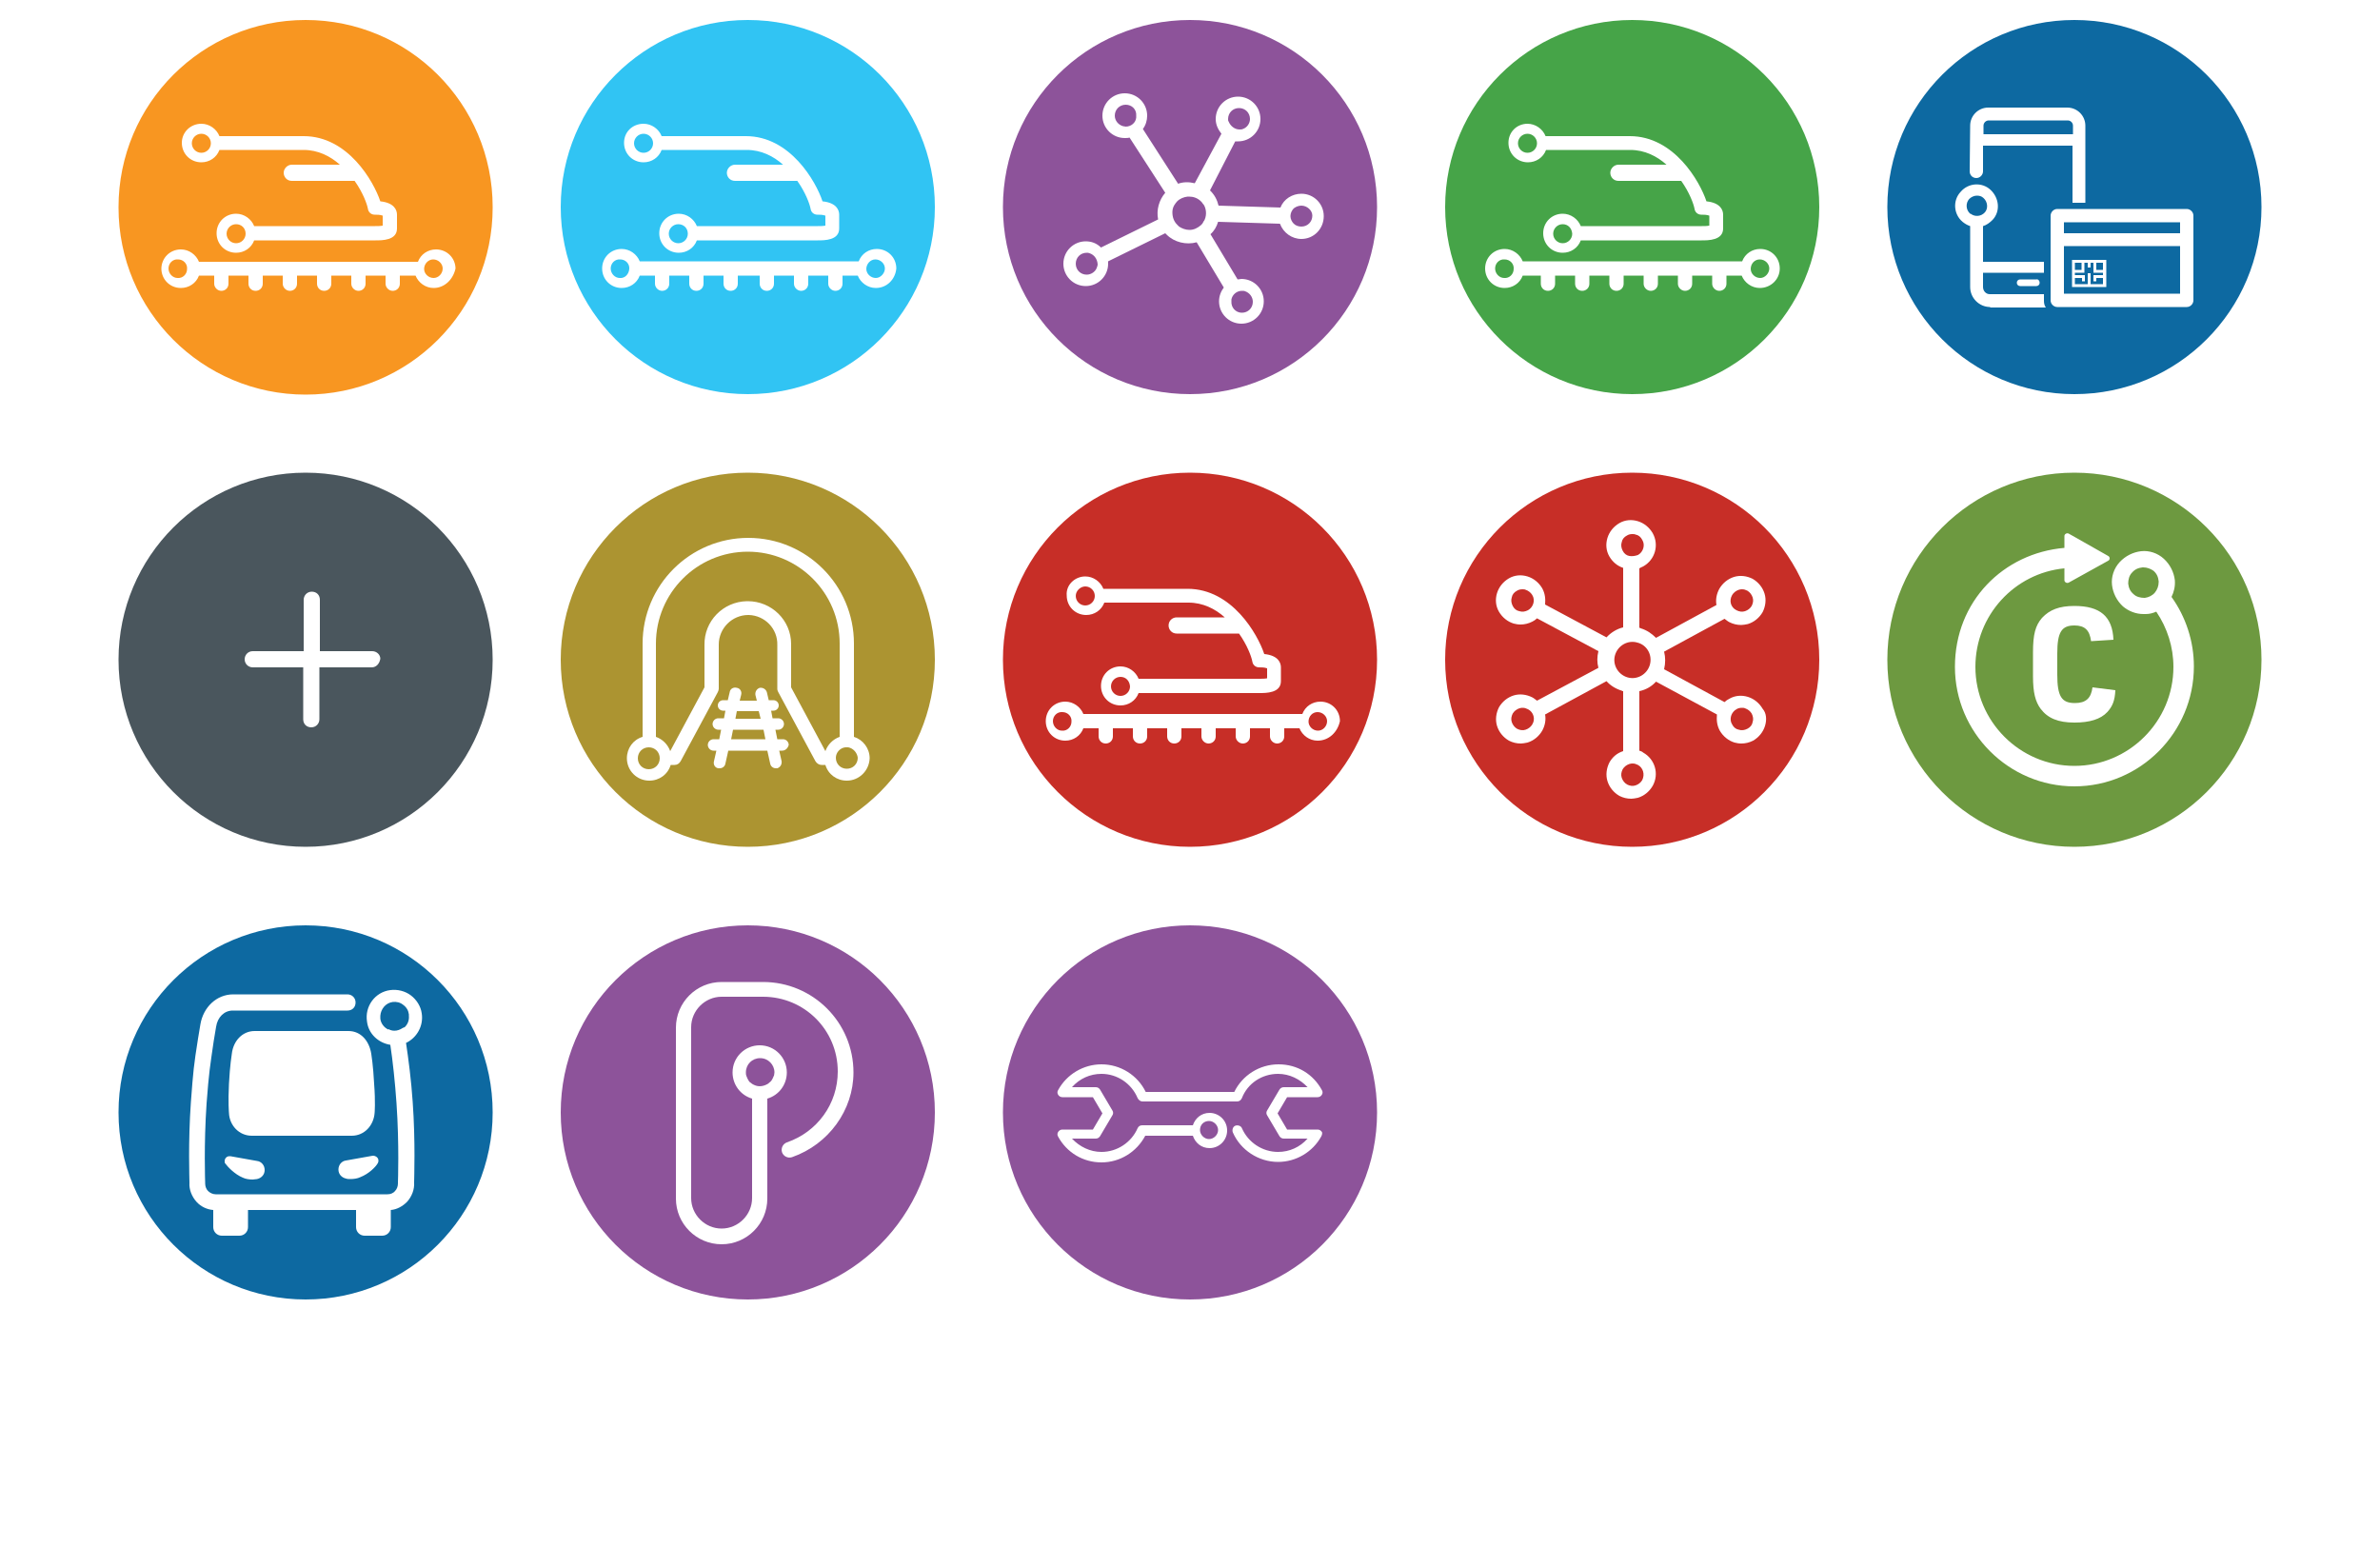
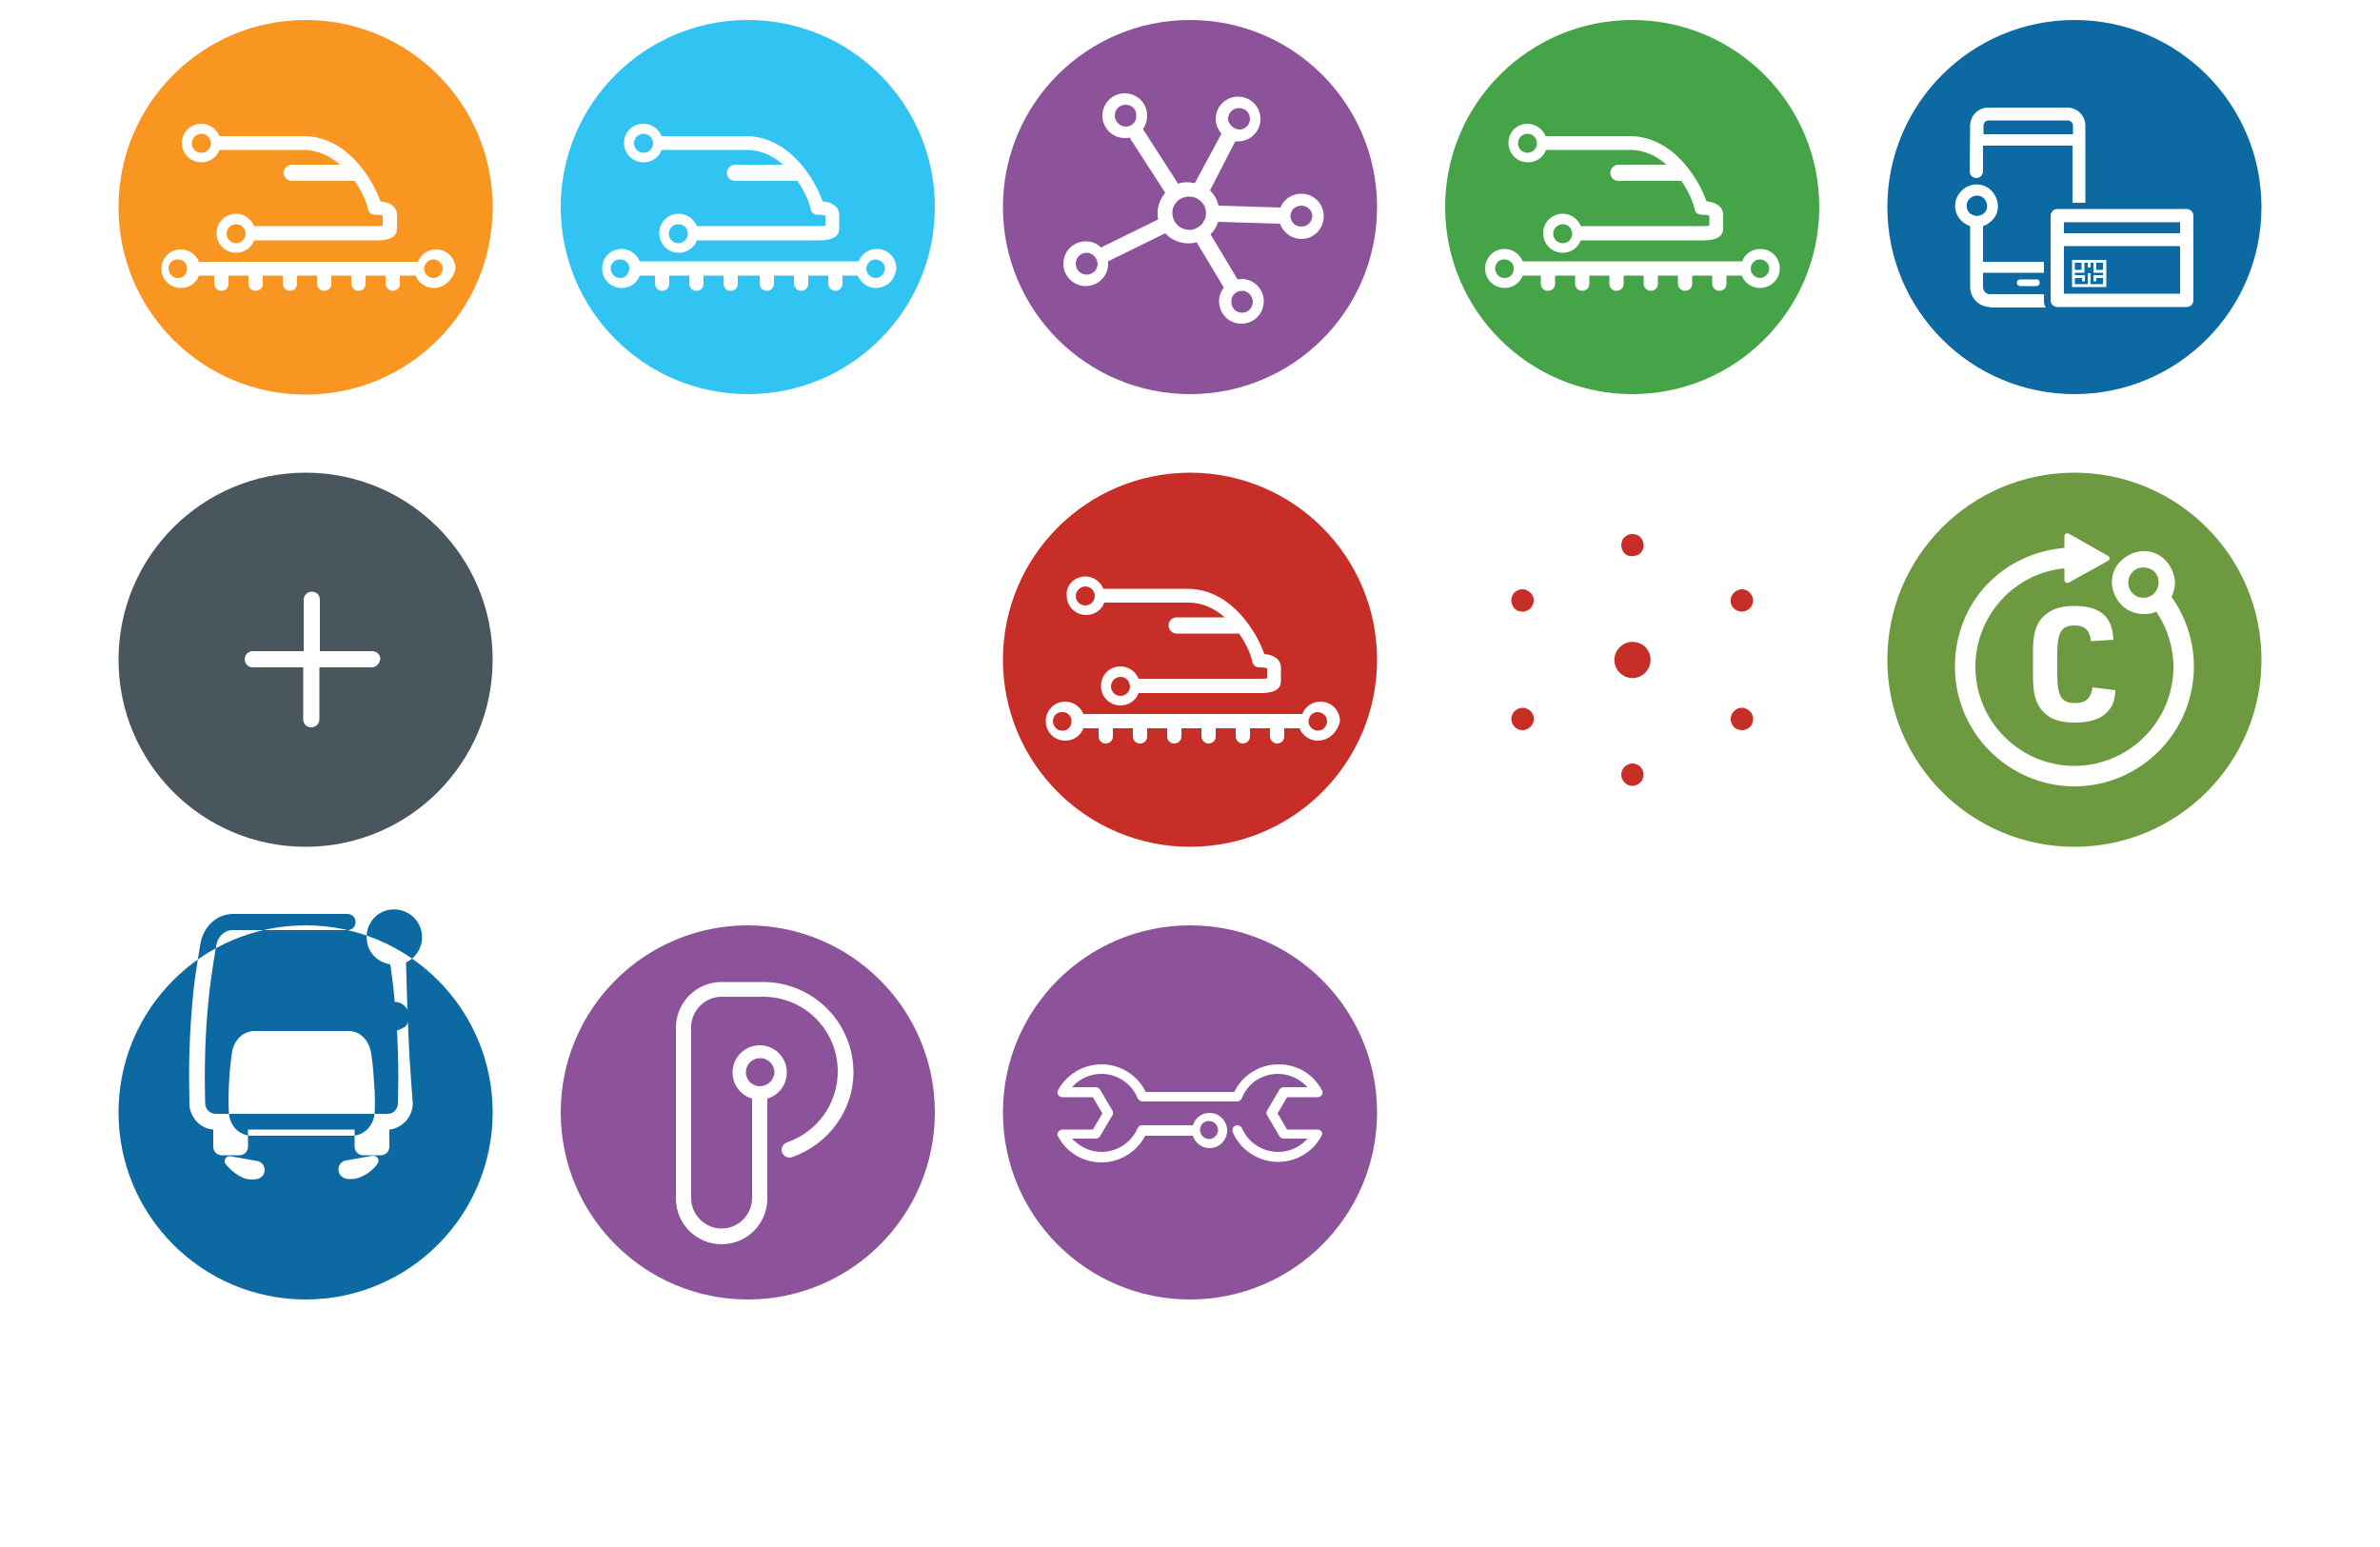
<svg xmlns="http://www.w3.org/2000/svg" version="1.1" id="Layer_2_00000087406240213023425980000013220004779805089949_" x="0px" y="0px" viewBox="0 0 500 325" style="enable-background:new 0 0 500 325;" xml:space="preserve">
  <style type="text/css">
	.st0{fill:#31C4F3;}
	.st1{fill:#8D539A;}
	.st2{fill:#46A448;}
	.st3{fill:#F89621;}
	.st4{fill:#0D69A1;}
	.st5{fill:#AC9431;}
	.st6{fill:#C72E27;}
	.st7{fill:#4A565D;}
	.st8{fill:#6D9940;}
</style>
  <g id="Layer_1-2">
    <g>
      <g>
        <path id="Group_21" class="st0" d="M135.2,28.1c1.1,0,2,0.9,2,2s-0.9,2-2,2s-2-0.9-2-2S134.1,28.1,135.2,28.1z M128.3,56.4     c0-1.1,0.9-2,2-1.9c1.1,0,2,0.9,1.9,2s-0.9,2-2,1.9C129.2,58.4,128.3,57.5,128.3,56.4L128.3,56.4z M183.9,54.5c1.1,0,2,0.9,2,1.9     s-0.9,2-1.9,2c-1.1,0-2-0.9-2-1.9S182.8,54.5,183.9,54.5L183.9,54.5z M157.1,4.2c-21.7,0-39.3,17.6-39.3,39.3     s17.6,39.3,39.3,39.3s39.3-17.6,39.3-39.3S178.8,4.2,157.1,4.2z M135.2,26c1.7,0,3.2,1.1,3.8,2.6h17.7c9.3,0,14.7,9.5,16.1,13.7     c3,0.3,3.5,1.9,3.5,2.8c0,0.4,0,0.9,0,1.5c0,0.5,0,1,0,1.4c0,2.5-3.1,2.5-4.5,2.5h-25.4c-0.6,1.6-2.1,2.6-3.8,2.6     c-2.3,0-4.1-1.8-4.1-4.1c0-2.3,1.8-4.1,4.1-4.1c1.7,0,3.2,1.1,3.8,2.6h25.4c0.5,0,1.1,0,1.6-0.1c0-0.3,0-0.5,0-0.8     c0-0.4,0-0.9,0-1.3c-0.6-0.2-1.1-0.2-1.7-0.2c-0.7,0-1.3-0.5-1.4-1.2c-0.2-1.1-1.1-3.5-2.8-5.9c0,0,0,0,0,0h-13.1     c-1,0-1.7-0.8-1.7-1.7s0.8-1.7,1.7-1.7h10.1c-2-1.8-4.6-3.1-7.6-3.1H139c-0.6,1.6-2.1,2.6-3.8,2.6c-2.3,0-4.1-1.8-4.1-4.1     S132.9,26,135.2,26L135.2,26z M184,60.5c-1.7,0-3.2-1.1-3.8-2.6h-3.2v1.7c0,0.9-0.7,1.5-1.5,1.5s-1.5-0.7-1.5-1.5v-1.7h-4.2v1.7     c0,0.9-0.7,1.5-1.5,1.5s-1.5-0.7-1.5-1.5v-1.7h-4.2v1.7c0,0.9-0.7,1.5-1.5,1.5c-0.9,0-1.5-0.7-1.5-1.5v-1.7H155v1.7     c0,0.9-0.7,1.5-1.5,1.5c-0.9,0-1.5-0.7-1.5-1.5v-1.7h-4.2v1.7c0,0.9-0.7,1.5-1.5,1.5l0,0c-0.9,0-1.5-0.7-1.5-1.5v-1.7h-4.2v1.7     c0,0.9-0.7,1.5-1.5,1.5s-1.5-0.7-1.5-1.5v-1.7h-3.1c0,0-0.1,0-0.1,0c-0.6,1.6-2.1,2.6-3.8,2.6c-2.3,0-4.1-1.8-4.1-4.1     c0-2.3,1.8-4.1,4.1-4.1c1.7,0,3.2,1.1,3.8,2.6c0,0,0.1,0,0.1,0h45.9c0.6-1.6,2.1-2.6,3.8-2.6c2.3,0,4.1,1.8,4.1,4.1     C188.1,58.7,186.3,60.5,184,60.5L184,60.5L184,60.5z M142.5,47.1c-1.1,0-2,0.9-2,2c0,1.1,0.9,2,2,2c1.1,0,2-0.9,2-2     C144.5,47.9,143.6,47.1,142.5,47.1z" />
        <path id="Group_16" class="st1" d="M228.9,53.2c-0.2-0.1-0.4-0.1-0.6-0.1c-1.3,0-2.3,1-2.3,2.3c0,1.3,1,2.3,2.3,2.3     c0.9,0,1.8-0.6,2.1-1.4c0.1-0.3,0.2-0.5,0.2-0.8C230.5,54.3,229.8,53.5,228.9,53.2z M236.5,22c-1.3,0-2.3,1-2.3,2.3     c0,1,0.7,1.9,1.7,2.2c0.2,0,0.4,0.1,0.6,0.1c1.1,0,2.1-0.8,2.2-1.9c0-0.1,0-0.2,0-0.4C238.8,23,237.8,22,236.5,22z M252.7,42.8     c-0.1-0.2-0.3-0.4-0.4-0.5c-0.7-0.7-1.6-1-2.5-1c-0.1,0-0.2,0-0.3,0c-0.8,0.1-1.6,0.4-2.2,1c-0.2,0.2-0.4,0.5-0.6,0.8     c-0.3,0.5-0.4,1-0.4,1.5c0,1,0.3,1.9,1,2.6c0.1,0.1,0.3,0.3,0.4,0.4c0.6,0.4,1.4,0.7,2.2,0.7c0.9,0,1.7-0.4,2.4-1     c0.2-0.2,0.4-0.4,0.5-0.7l0-0.1h0.1c0.6-1,0.6-2.3,0.1-3.3C252.9,43,252.8,42.9,252.7,42.8L252.7,42.8z M260.9,65.7     c1.3,0,2.3-1,2.3-2.3c0-1-0.7-1.9-1.6-2.2c-0.2-0.1-0.4-0.1-0.7-0.1c-1.1,0-2,0.8-2.2,1.8c0,0.1,0,0.3,0,0.4     C258.6,64.6,259.6,65.7,260.9,65.7L260.9,65.7z M250,4.2c-21.7,0-39.3,17.6-39.3,39.3s17.6,39.3,39.3,39.3s39.3-17.6,39.3-39.3     S271.7,4.2,250,4.2L250,4.2z M273.4,50.2c-2,0-3.8-1.3-4.5-3.2l-13-0.4c-0.3,1-0.8,1.9-1.6,2.6l5.7,9.5c0.3,0,0.6-0.1,0.8-0.1     c2.6,0,4.7,2.1,4.7,4.7c0,2.6-2.1,4.7-4.7,4.7s-4.7-2.1-4.7-4.7c0-1.1,0.4-2.1,1-2.9l-5.7-9.5c-2.2,0.6-4.7,0-6.3-1.6     c-0.1-0.1-0.2-0.2-0.3-0.3l-12,5.9c0,0.1,0,0.3,0,0.5c0,2.6-2.1,4.7-4.7,4.7c-2.6,0-4.7-2.1-4.7-4.7c0-2.6,2.1-4.7,4.7-4.7     c1.2,0,2.3,0.4,3.2,1.3l12-5.9c-0.4-2,0.2-4.1,1.5-5.6l-7.5-11.6c-0.3,0.1-0.7,0.1-1,0.1c-2.6,0-4.7-2.1-4.7-4.7s2.1-4.7,4.7-4.7     c2.6,0,4.7,2.1,4.7,4.7c0,1-0.3,2-0.9,2.8l7.4,11.5c1.1-0.4,2.3-0.4,3.5-0.1l5.6-10.4c-0.7-0.9-1.2-1.9-1.2-3.1     c0-2.6,2.1-4.7,4.7-4.7s4.7,2.1,4.7,4.7s-2.1,4.7-4.7,4.7c-0.2,0-0.4,0-0.6,0L254.2,40c0,0,0.1,0.1,0.1,0.1     c0.9,0.9,1.4,1.9,1.7,3.1l13,0.4c0.7-1.8,2.5-2.9,4.4-2.9c2.6,0,4.7,2.1,4.7,4.7C278.1,48.1,276,50.2,273.4,50.2L273.4,50.2z      M260.4,27.2c0.3,0,0.5,0,0.7-0.1c0.9-0.3,1.5-1.2,1.5-2.1c0-1.3-1-2.3-2.3-2.3s-2.3,1-2.3,2.3c0,0.2,0,0.4,0.1,0.5     C258.5,26.5,259.4,27.2,260.4,27.2L260.4,27.2z M273.4,43.2c-0.5,0-1.1,0.2-1.5,0.5c-0.5,0.4-0.8,1.1-0.8,1.7     c0,0.6,0.3,1.2,0.7,1.6c0.4,0.4,1,0.6,1.6,0.6c1.3,0,2.3-1,2.3-2.3C275.7,44.2,274.6,43.2,273.4,43.2L273.4,43.2z" />
        <path id="Group_14" class="st2" d="M320.9,28.1c1.1,0,2,0.9,2,2s-0.9,2-2,2s-2-0.9-2-2S319.8,28.1,320.9,28.1z M314.1,56.4     c0-1.1,0.9-2,2-1.9c1.1,0,2,0.9,1.9,2s-0.9,2-2,1.9C315,58.4,314.1,57.5,314.1,56.4L314.1,56.4z M369.7,54.5c1.1,0,2,0.9,2,1.9     s-0.9,2-1.9,2c-1.1,0-2-0.9-2-1.9C367.8,55.4,368.6,54.5,369.7,54.5L369.7,54.5z M342.9,4.2c-21.7,0-39.3,17.6-39.3,39.3     s17.6,39.3,39.3,39.3c21.7,0,39.3-17.6,39.3-39.3S364.6,4.2,342.9,4.2z M320.9,26c1.7,0,3.2,1.1,3.8,2.6h17.7     c9.3,0,14.7,9.5,16.1,13.7c3,0.3,3.5,1.9,3.5,2.8c0,0.4,0,0.9,0,1.5c0,0.5,0,1,0,1.4c0,2.5-3.1,2.5-4.5,2.5h-25.4     c-0.6,1.6-2.1,2.6-3.8,2.6c-2.3,0-4.1-1.8-4.1-4.1c0-2.3,1.8-4.1,4.1-4.1c1.7,0,3.2,1.1,3.8,2.6h25.4c0.5,0,1.1,0,1.6-0.1     c0-0.3,0-0.5,0-0.8c0-0.4,0-0.9,0-1.3c-0.6-0.2-1.1-0.2-1.7-0.2c-0.7,0-1.3-0.5-1.4-1.2c-0.2-1.1-1.1-3.5-2.8-5.9c0,0,0,0,0,0     H340c-1,0-1.7-0.8-1.7-1.7s0.8-1.7,1.7-1.7h10.1c-2-1.8-4.6-3.1-7.6-3.1h-17.7c-0.6,1.6-2.1,2.6-3.8,2.6c-2.3,0-4.1-1.8-4.1-4.1     S318.7,26,320.9,26L320.9,26z M369.7,60.5c-1.7,0-3.2-1.1-3.8-2.6h-3.2v1.7c0,0.9-0.7,1.5-1.5,1.5s-1.5-0.7-1.5-1.5v-1.7h-4.2     v1.7c0,0.9-0.7,1.5-1.5,1.5s-1.5-0.7-1.5-1.5v-1.7h-4.2v1.7c0,0.9-0.7,1.5-1.5,1.5s-1.5-0.7-1.5-1.5v-1.7h-4.2v1.7     c0,0.9-0.7,1.5-1.5,1.5c-0.9,0-1.5-0.7-1.5-1.5v-1.7h-4.2v1.7c0,0.9-0.7,1.5-1.5,1.5l0,0c-0.9,0-1.5-0.7-1.5-1.5v-1.7h-4.2v1.7     c0,0.9-0.7,1.5-1.5,1.5c-0.9,0-1.5-0.7-1.5-1.5v-1.7H320c0,0-0.1,0-0.1,0c-0.6,1.6-2.1,2.6-3.8,2.6c-2.3,0-4.1-1.8-4.1-4.1     c0-2.3,1.8-4.1,4.1-4.1c1.7,0,3.2,1.1,3.8,2.6c0,0,0.1,0,0.1,0H366c0.6-1.6,2.1-2.6,3.8-2.6c2.3,0,4.1,1.8,4.1,4.1     C373.9,58.7,372,60.5,369.7,60.5L369.7,60.5L369.7,60.5z M328.3,47.1c-1.1,0-2,0.9-2,2c0,1.1,0.9,2,2,2s2-0.9,2-2     C330.2,47.9,329.4,47.1,328.3,47.1z M320.9,28.1c1.1,0,2,0.9,2,2s-0.9,2-2,2s-2-0.9-2-2S319.8,28.1,320.9,28.1z M314.1,56.4     c0-1.1,0.9-2,2-1.9c1.1,0,2,0.9,1.9,2c0,1.1-0.9,2-2,1.9C315,58.4,314.1,57.5,314.1,56.4L314.1,56.4z M369.7,54.5     c1.1,0,2,0.9,2,1.9s-0.9,2-1.9,2c-1.1,0-2-0.9-2-1.9C367.8,55.4,368.6,54.5,369.7,54.5L369.7,54.5z M342.9,4.2     c-21.7,0-39.3,17.6-39.3,39.3s17.6,39.3,39.3,39.3c21.7,0,39.3-17.6,39.3-39.3S364.6,4.2,342.9,4.2z M320.9,26     c1.7,0,3.2,1.1,3.8,2.6h17.7c9.3,0,14.7,9.5,16.1,13.7c3,0.3,3.5,1.9,3.5,2.8c0,0.4,0,0.9,0,1.5c0,0.5,0,1,0,1.4     c0,2.5-3.1,2.5-4.5,2.5h-25.4c-0.6,1.6-2.1,2.6-3.8,2.6c-2.3,0-4.1-1.8-4.1-4.1c0-2.3,1.8-4.1,4.1-4.1c1.7,0,3.2,1.1,3.8,2.6     h25.4c0.5,0,1.1,0,1.6-0.1c0-0.3,0-0.5,0-0.8c0-0.4,0-0.9,0-1.3c-0.6-0.2-1.1-0.2-1.7-0.2c-0.7,0-1.3-0.5-1.4-1.2     c-0.2-1.1-1.1-3.5-2.8-5.9c0,0,0,0,0,0H340c-1,0-1.7-0.8-1.7-1.7c0-1,0.8-1.7,1.7-1.7h10.1c-2-1.8-4.6-3.1-7.6-3.1h-17.7     c-0.6,1.6-2.1,2.6-3.8,2.6c-2.3,0-4.1-1.8-4.1-4.1S318.7,26,320.9,26L320.9,26z M369.7,60.5c-1.7,0-3.2-1.1-3.8-2.6h-3.2v1.7     c0,0.9-0.7,1.5-1.5,1.5s-1.5-0.7-1.5-1.5v-1.7h-4.2v1.7c0,0.9-0.7,1.5-1.5,1.5s-1.5-0.7-1.5-1.5v-1.7h-4.2v1.7     c0,0.9-0.7,1.5-1.5,1.5s-1.5-0.7-1.5-1.5v-1.7h-4.2v1.7c0,0.9-0.7,1.5-1.5,1.5c-0.9,0-1.5-0.7-1.5-1.5v-1.7h-4.2v1.7     c0,0.9-0.7,1.5-1.5,1.5l0,0c-0.9,0-1.5-0.7-1.5-1.5v-1.7h-4.2v1.7c0,0.9-0.7,1.5-1.5,1.5c-0.9,0-1.5-0.7-1.5-1.5v-1.7H320     c0,0-0.1,0-0.1,0c-0.6,1.6-2.1,2.6-3.8,2.6c-2.3,0-4.1-1.8-4.1-4.1c0-2.3,1.8-4.1,4.1-4.1c1.7,0,3.2,1.1,3.8,2.6c0,0,0.1,0,0.1,0     H366c0.6-1.6,2.1-2.6,3.8-2.6c2.3,0,4.1,1.8,4.1,4.1C373.9,58.7,372,60.5,369.7,60.5L369.7,60.5L369.7,60.5z M328.3,47.1     c-1.1,0-2,0.9-2,2c0,1.1,0.9,2,2,2s2-0.9,2-2C330.2,48,329.4,47.1,328.3,47.1z" />
        <path id="Group_20" class="st3" d="M42.3,28.1c1.1,0,2,0.9,2,2s-0.9,2-2,2s-2-0.9-2-2S41.2,28.1,42.3,28.1z M35.4,56.4     c0-1.1,0.9-2,2-1.9c1.1,0,2,0.9,1.9,2s-0.9,2-2,1.9C36.3,58.4,35.4,57.5,35.4,56.4L35.4,56.4z M91,54.5c1.1,0,2,0.9,2,1.9     c0,1.1-0.9,2-1.9,2c-1.1,0-2-0.9-2-1.9C89.1,55.4,90,54.5,91,54.5L91,54.5z M64.2,4.2c-21.7,0-39.3,17.6-39.3,39.3     s17.6,39.3,39.3,39.3s39.3-17.6,39.3-39.3S85.9,4.2,64.2,4.2z M42.3,26c1.7,0,3.2,1.1,3.8,2.6h17.7c9.3,0,14.7,9.5,16.1,13.7     c3,0.3,3.5,1.9,3.5,2.8c0,0.4,0,0.9,0,1.5c0,0.5,0,1,0,1.4c0,2.5-3.1,2.5-4.5,2.5H53.4c-0.6,1.6-2.1,2.6-3.8,2.6     c-2.3,0-4.1-1.8-4.1-4.1c0-2.3,1.8-4.1,4.1-4.1c1.7,0,3.2,1.1,3.8,2.6h25.4c0.5,0,1.1,0,1.6-0.1c0-0.3,0-0.5,0-0.8     c0-0.4,0-0.9,0-1.3c-0.6-0.2-1.1-0.2-1.7-0.2c-0.7,0-1.3-0.5-1.4-1.2c-0.2-1.1-1.1-3.5-2.8-5.9c0,0,0,0,0,0H61.3     c-1,0-1.7-0.8-1.7-1.7s0.8-1.7,1.7-1.7h10.1c-2-1.8-4.6-3.1-7.6-3.1H46.1c-0.6,1.6-2.1,2.6-3.8,2.6c-2.3,0-4.1-1.8-4.1-4.1     S40,26,42.3,26L42.3,26z M91.1,60.5c-1.7,0-3.2-1.1-3.8-2.6H84v1.7c0,0.9-0.7,1.5-1.5,1.5s-1.5-0.7-1.5-1.5v-1.7h-4.2v1.7     c0,0.9-0.7,1.5-1.5,1.5s-1.5-0.7-1.5-1.5v-1.7h-4.2v1.7c0,0.9-0.7,1.5-1.5,1.5c-0.9,0-1.5-0.7-1.5-1.5v-1.7h-4.2v1.7     c0,0.9-0.7,1.5-1.5,1.5s-1.5-0.7-1.5-1.5v-1.7h-4.2v1.7c0,0.9-0.7,1.5-1.5,1.5l0,0c-0.9,0-1.5-0.7-1.5-1.5v-1.7h-4.2v1.7     c0,0.9-0.7,1.5-1.5,1.5s-1.5-0.7-1.5-1.5v-1.7h-3.1c0,0-0.1,0-0.1,0c-0.6,1.6-2.1,2.6-3.8,2.6c-2.3,0-4.1-1.8-4.1-4.1     c0-2.3,1.8-4.1,4.1-4.1c1.7,0,3.2,1.1,3.8,2.6c0,0,0.1,0,0.1,0h45.9c0.6-1.6,2.1-2.6,3.8-2.6c2.3,0,4.1,1.8,4.1,4.1     C95.2,58.7,93.4,60.5,91.1,60.5L91.1,60.5L91.1,60.5z M49.6,47.1c-1.1,0-2,0.9-2,2c0,1.1,0.9,2,2,2s2-0.9,2-2     C51.6,47.9,50.7,47.1,49.6,47.1z M42.3,28.1c1.1,0,2,0.9,2,2s-0.9,2-2,2s-2-0.9-2-2S41.2,28.1,42.3,28.1z M35.4,56.4     c0-1.1,0.9-2,2-1.9c1.1,0,2,0.9,1.9,2c0,1.1-0.9,2-2,1.9C36.3,58.4,35.4,57.5,35.4,56.4L35.4,56.4z M91,54.5c1.1,0,2,0.9,2,1.9     c0,1.1-0.9,2-1.9,2s-2-0.9-2-1.9C89.1,55.4,90,54.5,91,54.5L91,54.5z M64.2,4.2c-21.7,0-39.3,17.6-39.3,39.3s17.6,39.3,39.3,39.3     s39.3-17.6,39.3-39.3S85.9,4.2,64.2,4.2z M42.3,26c1.7,0,3.2,1.1,3.8,2.6h17.7c9.3,0,14.7,9.5,16.1,13.7c3,0.3,3.5,1.9,3.5,2.8     c0,0.4,0,0.9,0,1.5c0,0.5,0,1,0,1.4c0,2.5-3.1,2.5-4.5,2.5H53.4c-0.6,1.6-2.1,2.6-3.8,2.6c-2.3,0-4.1-1.8-4.1-4.1     c0-2.3,1.8-4.1,4.1-4.1c1.7,0,3.2,1.1,3.8,2.6h25.4c0.5,0,1.1,0,1.6-0.1c0-0.3,0-0.5,0-0.8c0-0.4,0-0.9,0-1.3     c-0.6-0.2-1.1-0.2-1.7-0.2c-0.7,0-1.3-0.5-1.4-1.2c-0.2-1.1-1.1-3.5-2.8-5.9c0,0,0,0,0,0H61.3c-1,0-1.7-0.8-1.7-1.7     c0-1,0.8-1.7,1.7-1.7h10.1c-2-1.8-4.6-3.1-7.6-3.1H46.1c-0.6,1.6-2.1,2.6-3.8,2.6c-2.3,0-4.1-1.8-4.1-4.1S40,26,42.3,26L42.3,26z      M91.1,60.5c-1.7,0-3.2-1.1-3.8-2.6H84v1.7c0,0.9-0.7,1.5-1.5,1.5s-1.5-0.7-1.5-1.5v-1.7h-4.2v1.7c0,0.9-0.7,1.5-1.5,1.5     s-1.5-0.7-1.5-1.5v-1.7h-4.2v1.7c0,0.9-0.7,1.5-1.5,1.5c-0.9,0-1.5-0.7-1.5-1.5v-1.7h-4.2v1.7c0,0.9-0.7,1.5-1.5,1.5     s-1.5-0.7-1.5-1.5v-1.7h-4.2v1.7c0,0.9-0.7,1.5-1.5,1.5l0,0c-0.9,0-1.5-0.7-1.5-1.5v-1.7h-4.2v1.7c0,0.9-0.7,1.5-1.5,1.5     s-1.5-0.7-1.5-1.5v-1.7h-3.1c0,0-0.1,0-0.1,0c-0.6,1.6-2.1,2.6-3.8,2.6c-2.3,0-4.1-1.8-4.1-4.1c0-2.3,1.8-4.1,4.1-4.1     c1.7,0,3.2,1.1,3.8,2.6c0,0,0.1,0,0.1,0h45.9c0.6-1.6,2.1-2.6,3.8-2.6c2.3,0,4.1,1.8,4.1,4.1C95.2,58.7,93.4,60.5,91.1,60.5     L91.1,60.5L91.1,60.5z M49.6,47.1c-1.1,0-2,0.9-2,2c0,1.1,0.9,2,2,2s2-0.9,2-2C51.6,48,50.7,47.1,49.6,47.1z M42.3,28.1     c1.1,0,2,0.9,2,2c0,1.1-0.9,2-2,2s-2-0.9-2-2C40.3,29,41.2,28.1,42.3,28.1z M35.4,56.4c0-1.1,0.9-2,2-1.9c1.1,0,2,0.9,1.9,2     s-0.9,2-2,1.9C36.3,58.4,35.4,57.5,35.4,56.4L35.4,56.4z M91,54.5c1.1,0,2,0.9,2,1.9c0,1.1-0.9,2-1.9,2c-1.1,0-2-0.9-2-1.9     C89.1,55.4,90,54.5,91,54.5L91,54.5z M64.2,4.2c-21.7,0-39.3,17.6-39.3,39.3s17.6,39.3,39.3,39.3s39.3-17.6,39.3-39.3     S85.9,4.2,64.2,4.2z M42.3,26c1.7,0,3.2,1.1,3.8,2.6h17.7c9.3,0,14.7,9.5,16.1,13.7c3,0.3,3.5,1.9,3.5,2.8c0,0.4,0,0.9,0,1.5     c0,0.5,0,1,0,1.4c0,2.5-3.1,2.5-4.5,2.5H53.4c-0.6,1.6-2.1,2.6-3.8,2.6c-2.3,0-4.1-1.8-4.1-4.1c0-2.3,1.8-4.1,4.1-4.1     c1.7,0,3.2,1.1,3.8,2.6h25.4c0.5,0,1.1,0,1.6-0.1c0-0.3,0-0.5,0-0.8c0-0.4,0-0.9,0-1.3c-0.6-0.2-1.1-0.2-1.7-0.2     c-0.7,0-1.3-0.5-1.4-1.2c-0.2-1.1-1.1-3.5-2.8-5.9c0,0,0,0,0,0H61.3c-1,0-1.7-0.8-1.7-1.7c0-1,0.8-1.7,1.7-1.7h10.1     c-2-1.8-4.6-3.1-7.6-3.1H46.1c-0.6,1.6-2.1,2.6-3.8,2.6c-2.3,0-4.1-1.8-4.1-4.1C38.2,27.8,40,26,42.3,26L42.3,26z M91.1,60.6     c-1.7,0-3.2-1.1-3.8-2.6H84v1.7c0,0.9-0.7,1.5-1.5,1.5s-1.5-0.7-1.5-1.5v-1.7h-4.2v1.7c0,0.9-0.7,1.5-1.5,1.5s-1.5-0.7-1.5-1.5     v-1.7h-4.2v1.7c0,0.9-0.7,1.5-1.5,1.5c-0.9,0-1.5-0.7-1.5-1.5v-1.7h-4.2v1.7c0,0.9-0.7,1.5-1.5,1.5s-1.5-0.7-1.5-1.5v-1.7h-4.2     v1.7c0,0.9-0.7,1.5-1.5,1.5l0,0c-0.9,0-1.5-0.7-1.5-1.5v-1.7h-4.2v1.7c0,0.9-0.7,1.5-1.5,1.5s-1.5-0.7-1.5-1.5v-1.7h-3.1     c0,0-0.1,0-0.1,0c-0.6,1.6-2.1,2.6-3.8,2.6c-2.3,0-4.1-1.8-4.1-4.1c0-2.3,1.8-4.1,4.1-4.1c1.7,0,3.2,1.1,3.8,2.6c0,0,0.1,0,0.1,0     h45.9c0.6-1.6,2.1-2.6,3.8-2.6c2.3,0,4.1,1.8,4.1,4.1C95.2,58.7,93.4,60.6,91.1,60.6L91.1,60.6L91.1,60.6z M49.6,47.1     c-1.1,0-2,0.9-2,2c0,1.1,0.9,2,2,2s2-0.9,2-2S50.7,47.1,49.6,47.1z M42.3,28.1c1.1,0,2,0.9,2,2s-0.9,2-2,2s-2-0.9-2-2     S41.2,28.1,42.3,28.1z M35.4,56.4c0-1.1,0.9-2,2-1.9c1.1,0,2,0.9,1.9,2s-0.9,2-2,1.9C36.3,58.4,35.4,57.5,35.4,56.4L35.4,56.4z      M91,54.5c1.1,0,2,0.9,2,1.9c0,1.1-0.9,2-1.9,2c-1.1,0-2-0.9-2-1.9C89.1,55.4,90,54.5,91,54.5L91,54.5z M64.2,4.3     c-21.7,0-39.3,17.6-39.3,39.3s17.6,39.3,39.3,39.3s39.3-17.6,39.3-39.3S85.9,4.3,64.2,4.3z M42.3,26c1.7,0,3.2,1.1,3.8,2.6h17.7     c9.3,0,14.7,9.5,16.1,13.7c3,0.3,3.5,1.9,3.5,2.8c0,0.4,0,0.9,0,1.5c0,0.5,0,1,0,1.4c0,2.5-3.1,2.5-4.5,2.5H53.4     c-0.6,1.6-2.1,2.6-3.8,2.6c-2.3,0-4.1-1.8-4.1-4.1c0-2.3,1.8-4.1,4.1-4.1c1.7,0,3.2,1.1,3.8,2.6h25.4c0.5,0,1.1,0,1.6-0.1     c0-0.3,0-0.5,0-0.8c0-0.4,0-0.9,0-1.3c-0.6-0.2-1.1-0.2-1.7-0.2c-0.7,0-1.3-0.5-1.4-1.2c-0.2-1.1-1.1-3.5-2.8-5.9c0,0,0,0,0,0     H61.3c-1,0-1.7-0.8-1.7-1.7c0-1,0.8-1.7,1.7-1.7h10.1c-2-1.8-4.6-3.1-7.6-3.1H46.1c-0.6,1.6-2.1,2.6-3.8,2.6     c-2.3,0-4.1-1.8-4.1-4.1S40,26,42.3,26L42.3,26z M91.1,60.6c-1.7,0-3.2-1.1-3.8-2.6H84v1.7c0,0.9-0.7,1.5-1.5,1.5     s-1.5-0.7-1.5-1.5v-1.7h-4.2v1.7c0,0.9-0.7,1.5-1.5,1.5s-1.5-0.7-1.5-1.5v-1.7h-4.2v1.7c0,0.9-0.7,1.5-1.5,1.5     c-0.9,0-1.5-0.7-1.5-1.5v-1.7h-4.2v1.7c0,0.9-0.7,1.5-1.5,1.5s-1.5-0.7-1.5-1.5v-1.7h-4.2v1.7c0,0.9-0.7,1.5-1.5,1.5l0,0     c-0.9,0-1.5-0.7-1.5-1.5v-1.7h-4.2v1.7c0,0.9-0.7,1.5-1.5,1.5s-1.5-0.7-1.5-1.5v-1.7h-3.1c0,0-0.1,0-0.1,0     c-0.6,1.6-2.1,2.6-3.8,2.6c-2.3,0-4.1-1.8-4.1-4.1s1.8-4.1,4.1-4.1c1.7,0,3.2,1.1,3.8,2.6c0,0,0.1,0,0.1,0h45.9     c0.6-1.6,2.1-2.6,3.8-2.6c2.3,0,4.1,1.8,4.1,4.1S93.4,60.6,91.1,60.6L91.1,60.6L91.1,60.6z M49.6,47.1c-1.1,0-2,0.9-2,2     c0,1.1,0.9,2,2,2s2-0.9,2-2C51.6,48,50.7,47.1,49.6,47.1z" />
        <g>
          <polygon class="st4" points="439.8,55.2 439.2,55.2 439.2,56.2 438.6,56.2 438.6,55.2 437.9,55.2 437.9,57.3 435.9,57.3       435.9,57.8 438,57.8 438,59.1 437.4,59.1 437.4,58.4 435.9,58.4 435.9,59.7 438.6,59.7 438.6,57.4 439.2,57.4 439.2,59.7       441.8,59.7 441.8,58.4 440.4,58.4 440.4,59.1 439.8,59.1 439.8,57.8 441.8,57.8 441.8,57.3 439.8,57.3     " />
          <rect x="440.4" y="55.2" class="st4" width="1.4" height="1.5" />
          <rect x="435.9" y="55.2" class="st4" width="1.4" height="1.5" />
          <path class="st4" d="M435.5,26.4c0-0.6-0.5-1.1-1.1-1.1h-16.6c-0.6,0-1.1,0.5-1.1,1.1v1.8h18.8L435.5,26.4L435.5,26.4z" />
          <path class="st4" d="M416.7,41.6c-0.4-0.4-0.9-0.5-1.4-0.5l0,0l0,0c-0.6,0-1.2,0.3-1.6,0.7c-0.8,0.9-0.7,2.3,0.2,3.1      c0,0,0,0,0.1,0l0,0c0.9,0.7,2.2,0.6,3-0.3C417.7,43.8,417.6,42.4,416.7,41.6z" />
          <path class="st4" d="M435.8,4.2c-21.7,0-39.3,17.6-39.3,39.3s17.6,39.3,39.3,39.3c21.7,0,39.3-17.6,39.3-39.3      S457.5,4.2,435.8,4.2z M413.9,26.4c0-2.1,1.7-3.8,3.8-3.8h16.6c2.1,0,3.8,1.7,3.8,3.8v16.2h-2.7V30.6h-18.8v5.4      c0,0.7-0.6,1.4-1.4,1.4c-0.8,0-1.4-0.6-1.4-1.4L413.9,26.4L413.9,26.4z M418.1,64.5c-2.3,0-4.2-1.9-4.2-4.2V47.5      c-0.6-0.2-1.1-0.5-1.6-0.9c-1.9-1.6-2.1-4.5-0.4-6.3c1.6-1.9,4.5-2.1,6.3-0.4s2.1,4.5,0.4,6.3c-0.6,0.6-1.3,1.1-2,1.3V55h12.8      v2.3h-12.8v3c0,0.8,0.6,1.5,1.4,1.5h11.4v1.4c0,0.5,0.1,1,0.4,1.4H418.1L418.1,64.5z M428.5,59.4c0,0.4-0.3,0.7-0.7,0.7h-3.4      c-0.4,0-0.7-0.3-0.7-0.7c0-0.4,0.3-0.7,0.7-0.7h3.4C428.2,58.6,428.5,59,428.5,59.4z M460.8,63.1c0,0.7-0.6,1.4-1.4,1.4h-27.2      c-0.7,0-1.4-0.6-1.4-1.4V45.3c0-0.7,0.6-1.4,1.4-1.4h27.2c0.7,0,1.4,0.6,1.4,1.4V63.1z" />
          <rect x="433.6" y="46.7" class="st4" width="24.4" height="2.3" />
          <path class="st4" d="M433.6,61.7H458v-10h-24.4V61.7z M435.3,54.6h7.2v5.7h-7.2V54.6z" />
        </g>
      </g>
      <g>
        <g>
-           <path class="st4" d="M64.2,194.4c-21.7,0-39.3,17.6-39.3,39.3S42.5,273,64.2,273s39.3-17.6,39.3-39.3S85.9,194.4,64.2,194.4z       M78.7,233.8c-0.2,2.7-2.2,4.8-4.8,4.8h-21c-2.7,0-4.7-2.2-4.8-4.8c0,0-0.2-2.2,0-6.1s0.6-6.3,0.6-6.3c0.3-2.7,2.2-4.8,4.8-4.8      h19.7c2.7,0,4.4,2.2,4.8,4.8c0,0,0.4,2.4,0.6,6.3C78.9,231.6,78.7,233.8,78.7,233.8z M79.5,243.8c0,0.2,0,0.3-0.1,0.5l0,0      c-0.4,0.8-1.9,2.3-3.7,3c-0.6,0.3-1.4,0.4-2.1,0.4c-0.3,0-0.6,0-0.9-0.1c-0.9-0.2-1.6-0.9-1.6-1.9c0-1,0.7-1.8,1.6-1.9l5.6-1      c0.1,0,0.1,0,0.2,0C79.1,242.9,79.5,243.3,79.5,243.8L79.5,243.8z M55.6,245.8c0,1-0.7,1.7-1.6,1.9c-0.3,0-0.6,0.1-0.9,0.1      c-0.7,0-1.5-0.1-2.1-0.4c-1.7-0.7-3.2-2.3-3.7-3l0,0c-0.1-0.1-0.1-0.3-0.1-0.5c0-0.5,0.4-1,1-1c0.1,0,0.1,0,0.2,0l5.6,1      C54.9,244,55.6,244.8,55.6,245.8L55.6,245.8z M86.7,231.5c0.6,8.4,0.3,16,0.3,16.9c0.1,1.5-0.5,3-1.5,4.1      c-0.9,0.9-2.1,1.6-3.4,1.7v3.6c0,1-0.8,1.8-1.8,1.8h-3.7c-1,0-1.8-0.8-1.8-1.8v-3.6H52.1v3.6c0,1-0.8,1.8-1.8,1.8h-3.7      c-1,0-1.8-0.8-1.8-1.8v-3.6c-1.3-0.1-2.6-0.7-3.5-1.7c-1-1.1-1.6-2.6-1.5-4c0-0.9-0.3-8.5,0.3-16.9c0.5-6.7,0.6-7.7,1.5-13.4      l0.5-3c0.6-3.6,3.4-6.3,6.9-6.3H73c0.9,0,1.7,0.7,1.7,1.7s-0.7,1.7-1.7,1.7H48.9c-1.8,0-3.2,1.4-3.5,3.4l-0.5,3      c-0.8,5.5-1,6.5-1.5,13.1c-0.6,8.7-0.3,16.5-0.3,16.6v0.1v0.1c0,0.6,0.2,1.2,0.6,1.6c0.4,0.4,1,0.7,1.6,0.7h36.1      c0.6,0,1.2-0.2,1.6-0.7c0.4-0.4,0.6-1,0.6-1.6v-0.1v-0.1c0-0.1,0.3-7.9-0.3-16.6c-0.3-4.4-0.8-9-1.3-12.3      c-2.5-0.4-4.6-2.3-4.9-4.9c-0.5-3.2,1.7-6.2,4.9-6.6c1.5-0.2,3.1,0.2,4.3,1.1s2.1,2.3,2.3,3.8c0.4,2.6-1,5.1-3.3,6.2      C85.8,222.4,86.4,227,86.7,231.5L86.7,231.5z" />
+           <path class="st4" d="M64.2,194.4c-21.7,0-39.3,17.6-39.3,39.3S42.5,273,64.2,273s39.3-17.6,39.3-39.3S85.9,194.4,64.2,194.4z       M78.7,233.8c-0.2,2.7-2.2,4.8-4.8,4.8h-21c-2.7,0-4.7-2.2-4.8-4.8c0,0-0.2-2.2,0-6.1s0.6-6.3,0.6-6.3c0.3-2.7,2.2-4.8,4.8-4.8      h19.7c2.7,0,4.4,2.2,4.8,4.8c0,0,0.4,2.4,0.6,6.3C78.9,231.6,78.7,233.8,78.7,233.8z M79.5,243.8c0,0.2,0,0.3-0.1,0.5l0,0      c-0.4,0.8-1.9,2.3-3.7,3c-0.6,0.3-1.4,0.4-2.1,0.4c-0.3,0-0.6,0-0.9-0.1c-0.9-0.2-1.6-0.9-1.6-1.9c0-1,0.7-1.8,1.6-1.9l5.6-1      c0.1,0,0.1,0,0.2,0C79.1,242.9,79.5,243.3,79.5,243.8L79.5,243.8z M55.6,245.8c0,1-0.7,1.7-1.6,1.9c-0.3,0-0.6,0.1-0.9,0.1      c-0.7,0-1.5-0.1-2.1-0.4c-1.7-0.7-3.2-2.3-3.7-3l0,0c-0.1-0.1-0.1-0.3-0.1-0.5c0-0.5,0.4-1,1-1c0.1,0,0.1,0,0.2,0l5.6,1      C54.9,244,55.6,244.8,55.6,245.8L55.6,245.8z M86.7,231.5c0.1,1.5-0.5,3-1.5,4.1      c-0.9,0.9-2.1,1.6-3.4,1.7v3.6c0,1-0.8,1.8-1.8,1.8h-3.7c-1,0-1.8-0.8-1.8-1.8v-3.6H52.1v3.6c0,1-0.8,1.8-1.8,1.8h-3.7      c-1,0-1.8-0.8-1.8-1.8v-3.6c-1.3-0.1-2.6-0.7-3.5-1.7c-1-1.1-1.6-2.6-1.5-4c0-0.9-0.3-8.5,0.3-16.9c0.5-6.7,0.6-7.7,1.5-13.4      l0.5-3c0.6-3.6,3.4-6.3,6.9-6.3H73c0.9,0,1.7,0.7,1.7,1.7s-0.7,1.7-1.7,1.7H48.9c-1.8,0-3.2,1.4-3.5,3.4l-0.5,3      c-0.8,5.5-1,6.5-1.5,13.1c-0.6,8.7-0.3,16.5-0.3,16.6v0.1v0.1c0,0.6,0.2,1.2,0.6,1.6c0.4,0.4,1,0.7,1.6,0.7h36.1      c0.6,0,1.2-0.2,1.6-0.7c0.4-0.4,0.6-1,0.6-1.6v-0.1v-0.1c0-0.1,0.3-7.9-0.3-16.6c-0.3-4.4-0.8-9-1.3-12.3      c-2.5-0.4-4.6-2.3-4.9-4.9c-0.5-3.2,1.7-6.2,4.9-6.6c1.5-0.2,3.1,0.2,4.3,1.1s2.1,2.3,2.3,3.8c0.4,2.6-1,5.1-3.3,6.2      C85.8,222.4,86.4,227,86.7,231.5L86.7,231.5z" />
          <path class="st4" d="M84.7,211.1c-0.6-0.5-1.4-0.7-2.2-0.6c-1.5,0.2-2.5,1.5-2.6,2.9c0,0.2,0,0.4,0,0.6c0.1,1,0.8,1.9,1.7,2.3      c0-0.1,0-0.1,0-0.1c0.5,0.3,1.1,0.4,1.7,0.3c0.6-0.1,1.1-0.4,1.6-0.7c0,0,0,0.1,0,0.1c0.7-0.6,1.1-1.5,1-2.5c0-0.1,0-0.2,0-0.3      C85.8,212.3,85.4,211.6,84.7,211.1L84.7,211.1z" />
        </g>
        <g>
          <path class="st1" d="M157.1,194.4c-21.7,0-39.3,17.6-39.3,39.3s17.6,39.3,39.3,39.3s39.3-17.6,39.3-39.3      S178.8,194.4,157.1,194.4z M166.4,243.1c-0.9,0.3-1.8-0.2-2.1-1c-0.3-0.9,0.2-1.8,1-2.1c6.4-2.2,10.7-8.1,10.7-14.9      c0-8.7-7-15.7-15.7-15.7h-8.7c-3.5,0-6.4,2.9-6.4,6.4v35.9c0,3.5,2.9,6.4,6.4,6.4c3.5,0,6.4-2.9,6.4-6.4v-20.9      c-2.4-0.7-4.1-2.9-4.1-5.5c0-3.2,2.6-5.7,5.7-5.7c3.2,0,5.7,2.6,5.7,5.7c0,2.6-1.7,4.8-4.1,5.5v21c0,5.3-4.3,9.6-9.6,9.6      c-5.3,0-9.6-4.3-9.6-9.6v-35.9c0-5.3,4.3-9.6,9.6-9.6h8.7c10.5,0,19,8.5,19,19C179.3,233.2,174.1,240.4,166.4,243.1L166.4,243.1      z" />
          <path class="st1" d="M158,227.7c0.5,0.3,1,0.5,1.6,0.5c0.6,0,1.2-0.2,1.7-0.5l0,0l0,0c0.2-0.1,0.3-0.3,0.5-0.4      c0,0,0.1-0.1,0.1-0.1c0.1-0.1,0.2-0.2,0.3-0.4c0-0.1,0.1-0.1,0.1-0.2c0.1-0.1,0.1-0.3,0.2-0.4c0-0.1,0-0.1,0.1-0.2      c0-0.2,0.1-0.4,0.1-0.7l0,0l0,0c0-1.6-1.3-3-3-3s-3,1.3-3,3l0,0l0,0c0,0.2,0,0.5,0.1,0.7c0,0.1,0,0.1,0.1,0.2      c0,0.2,0.1,0.3,0.2,0.5c0,0.1,0.1,0.1,0.1,0.2c0.1,0.2,0.2,0.3,0.3,0.4c0,0,0,0.1,0.1,0.1C157.6,227.4,157.8,227.5,158,227.7      L158,227.7L158,227.7L158,227.7z" />
        </g>
        <g>
          <path class="st1" d="M250,194.4c-21.7,0-39.3,17.6-39.3,39.3S228.3,273,250,273s39.3-17.6,39.3-39.3S271.7,194.4,250,194.4      L250,194.4z M277.6,238.7c-1.8,3.3-5.3,5.4-9.1,5.4c-4.1,0-7.9-2.5-9.5-6.2c-0.2-0.5,0-1.2,0.5-1.4c0.5-0.2,1.2,0,1.4,0.5      c1.3,3,4.3,5,7.6,5c2.4,0,4.6-1,6.2-2.8h-5c-0.4,0-0.7-0.2-0.9-0.5l-2.6-4.4c-0.2-0.3-0.2-0.7,0-1l2.6-4.4      c0.2-0.3,0.5-0.5,0.9-0.5h5c-1.6-1.7-3.8-2.8-6.2-2.8c-3.4,0-6.4,2-7.6,5.1c-0.2,0.4-0.5,0.7-1,0.7H240c-0.4,0-0.8-0.3-1-0.7      c-1.3-3.1-4.3-5.1-7.6-5.1c-2.4,0-4.6,1-6.2,2.8h5c0.4,0,0.7,0.2,0.9,0.5l2.6,4.4c0.2,0.3,0.2,0.7,0,1l-2.6,4.4      c-0.2,0.3-0.5,0.5-0.9,0.5h-5c1.6,1.7,3.8,2.8,6.2,2.8c3.3,0,6.3-2,7.6-5c0.2-0.4,0.5-0.6,1-0.6h10.6c0.5-1.5,1.8-2.6,3.5-2.6      c2,0,3.7,1.6,3.7,3.7c0,2-1.6,3.7-3.7,3.7c-1.7,0-3-1.1-3.5-2.6h-10c-1.8,3.4-5.3,5.6-9.2,5.6c-3.9,0-7.3-2.1-9.1-5.4      c-0.2-0.3-0.2-0.7,0-1c0.2-0.3,0.5-0.5,0.9-0.5h6.4l2-3.4l-2-3.4h-6.4c-0.4,0-0.7-0.2-0.9-0.5c-0.2-0.3-0.2-0.7,0-1      c1.8-3.3,5.3-5.4,9.1-5.4c4,0,7.6,2.3,9.3,5.8h18.6c1.7-3.5,5.3-5.8,9.3-5.8s7.3,2.1,9.1,5.4c0.2,0.3,0.2,0.7,0,1      c-0.2,0.3-0.5,0.5-0.9,0.5h-6.4l-2,3.4l2,3.4h6.4c0.4,0,0.7,0.2,0.9,0.5C277.8,237.9,277.8,238.3,277.6,238.7L277.6,238.7z" />
          <path class="st1" d="M252.1,237.4c0,1,0.9,1.9,1.9,1.9c1,0,1.9-0.9,1.9-1.9c0,0,0,0,0,0c0,0,0,0,0,0c0-1-0.9-1.9-1.9-1.9      C252.9,235.5,252.1,236.3,252.1,237.4C252.1,237.4,252.1,237.4,252.1,237.4C252.1,237.4,252.1,237.4,252.1,237.4L252.1,237.4z" />
        </g>
      </g>
      <g>
-         <path id="Group_17" class="st5" d="M136.3,157c-1.3,0-2.3,1-2.3,2.3s1,2.3,2.3,2.3c1.3,0,2.3-1,2.3-2.3S137.6,157,136.3,157z      M154,153.3l-0.4,2h7.2l-0.4-2H154L154,153.3z M159.4,149.4h-4.6l-0.3,1.6h5.3L159.4,149.4L159.4,149.4z M157.1,99.3     c-21.7,0-39.3,17.6-39.3,39.3s17.6,39.3,39.3,39.3s39.3-17.6,39.3-39.3S178.8,99.3,157.1,99.3z M164.3,157.7h-0.6l0.5,2.2     c0.1,0.7-0.3,1.3-0.9,1.5c-0.1,0-0.2,0-0.3,0c-0.6,0-1.1-0.4-1.2-1l-0.6-2.7H153l-0.6,2.7c-0.1,0.6-0.6,1-1.2,1     c-0.1,0-0.2,0-0.3,0c-0.7-0.1-1.1-0.8-0.9-1.5l0.5-2.2h-0.6c-0.7,0-1.2-0.6-1.2-1.2l0,0c0-0.7,0.6-1.2,1.2-1.2h1.2l0.4-2h-0.6     c-0.6,0-1.2-0.5-1.2-1.2l0,0c0-0.6,0.5-1.2,1.2-1.2h1.2l0.3-1.6h-0.5c-0.6,0-1.1-0.5-1.1-1.1l0,0c0-0.6,0.5-1.1,1.1-1.1h1     l0.4-1.7c0.1-0.7,0.8-1.1,1.5-0.9c0.7,0.1,1.1,0.8,0.9,1.5l0,0l-0.3,1.2h3.6l-0.3-1.2c-0.1-0.7,0.3-1.3,0.9-1.5l0,0     c0.7-0.1,1.3,0.3,1.5,0.9l0,0l0.4,1.7h1c0.6,0,1.1,0.5,1.1,1.1l0,0c0,0.6-0.5,1.1-1.1,1.1h-0.5l0.3,1.6h1.2     c0.6,0,1.2,0.5,1.2,1.2l0,0c0,0.6-0.5,1.2-1.2,1.2h-0.6l0.4,2h1.2c0.7,0,1.2,0.6,1.2,1.2l0,0C165.5,157.2,165,157.7,164.3,157.7     L164.3,157.7L164.3,157.7z M177.9,164c-2.1,0-3.9-1.3-4.5-3.3h-0.8c-0.5,0-1-0.3-1.3-0.8l-7.8-14.5c-0.1-0.2-0.2-0.4-0.2-0.7     v-9.2c0.1-3.4-2.6-6.2-6-6.3c0,0-0.1,0-0.1,0c-3.4,0-6.2,2.8-6.2,6.2c0,0,0,0.1,0,0.1v9.2c0,0.2-0.1,0.5-0.2,0.7l-7.8,14.5     c-0.3,0.5-0.7,0.8-1.3,0.8h-0.8c-0.6,2-2.4,3.3-4.5,3.3c-2.6,0-4.7-2.1-4.7-4.7c0-2.1,1.3-3.9,3.3-4.5v-19.6     c0-12.3,10-22.2,22.2-22.2c12.3,0,22.2,10,22.2,22.2v19.6c1.9,0.6,3.3,2.4,3.3,4.5C182.6,161.9,180.5,164,177.9,164L177.9,164     L177.9,164z M176.4,135.2c0-10.7-8.7-19.3-19.3-19.3c-10.7,0-19.3,8.7-19.3,19.3v19.6c1.4,0.5,2.5,1.6,3,3l7.2-13.4v-8.9     c-0.1-5,3.9-9.1,8.9-9.2c0.1,0,0.1,0,0.2,0c5,0,9.1,4,9.1,9c0,0.1,0,0.1,0,0.2v8.9l7.2,13.4c0.5-1.4,1.6-2.5,3-3L176.4,135.2     L176.4,135.2z M178.2,157h-0.6c-1.1,0.1-2,1.1-2,2.2c0,1.3,1,2.3,2.3,2.3s2.3-1,2.3-2.3C180.1,158.2,179.3,157.2,178.2,157     L178.2,157z" />
        <path id="Group_18" class="st6" d="M228,123.2c1.1,0,2,0.9,2,2s-0.9,2-2,2s-2-0.9-2-2S227,123.2,228,123.2z M221.2,151.5     c0-1.1,0.9-2,2-1.9c1.1,0,2,0.9,1.9,2c0,1.1-0.9,2-2,1.9C222.1,153.5,221.2,152.6,221.2,151.5L221.2,151.5z M276.8,149.6     c1.1,0,2,0.9,2,1.9c0,1.1-0.9,2-1.9,2c-1.1,0-2-0.9-2-1.9C274.9,150.5,275.7,149.6,276.8,149.6L276.8,149.6z M250,99.3     c-21.7,0-39.3,17.6-39.3,39.3s17.6,39.3,39.3,39.3s39.3-17.6,39.3-39.3S271.7,99.3,250,99.3L250,99.3z M228,121.1     c1.7,0,3.2,1.1,3.8,2.6h17.7c9.3,0,14.7,9.5,16.1,13.7c3,0.3,3.5,1.9,3.5,2.8c0,0.4,0,0.9,0,1.5c0,0.5,0,1,0,1.4     c0,2.5-3.1,2.5-4.5,2.5h-25.4c-0.6,1.6-2.1,2.6-3.8,2.6c-2.3,0-4.1-1.8-4.1-4.1c0-2.3,1.8-4.1,4.1-4.1c1.7,0,3.2,1.1,3.8,2.6     h25.4c0.5,0,1.1,0,1.6-0.1c0-0.3,0-0.5,0-0.8c0-0.4,0-0.9,0-1.3c-0.6-0.2-1.1-0.2-1.7-0.2c-0.7,0-1.3-0.5-1.4-1.2     c-0.2-1.1-1.1-3.5-2.8-5.9c0,0,0,0,0,0h-13.1c-1,0-1.7-0.8-1.7-1.7c0-1,0.8-1.7,1.7-1.7h10.1c-2-1.8-4.6-3.1-7.6-3.1h-17.7     c-0.6,1.6-2.1,2.6-3.8,2.6c-2.3,0-4.1-1.8-4.1-4.1C223.9,122.9,225.8,121.1,228,121.1L228,121.1z M276.8,155.6     c-1.7,0-3.2-1.1-3.8-2.6h-3.2v1.7c0,0.9-0.7,1.5-1.5,1.5c-0.9,0-1.5-0.7-1.5-1.5V153h-4.2v1.7c0,0.9-0.7,1.5-1.5,1.5     s-1.5-0.7-1.5-1.5V153h-4.2v1.7c0,0.9-0.7,1.5-1.5,1.5s-1.5-0.7-1.5-1.5V153h-4.2v1.7c0,0.9-0.7,1.5-1.5,1.5     c-0.9,0-1.5-0.7-1.5-1.5V153h-4.2v1.7c0,0.9-0.7,1.5-1.5,1.5l0,0c-0.9,0-1.5-0.7-1.5-1.5V153h-4.2v1.7c0,0.9-0.7,1.5-1.5,1.5     c-0.9,0-1.5-0.7-1.5-1.5V153h-3.1c0,0-0.1,0-0.1,0c-0.6,1.6-2.1,2.6-3.8,2.6c-2.3,0-4.1-1.8-4.1-4.1c0-2.3,1.8-4.1,4.1-4.1     c1.7,0,3.2,1.1,3.8,2.6c0,0,0.1,0,0.1,0h45.9c0.6-1.6,2.1-2.6,3.8-2.6c2.3,0,4.1,1.8,4.1,4.1S279.2,155.6,276.8,155.6     L276.8,155.6L276.8,155.6z M235.4,142.2c-1.1,0-2,0.9-2,2c0,1.1,0.9,2,2,2c1.1,0,2-0.9,2-2C237.3,143,236.5,142.2,235.4,142.2z      M228,123.2c1.1,0,2,0.9,2,2c0,1.1-0.9,2-2,2c-1.1,0-2-0.9-2-2C226.1,124.1,227,123.2,228,123.2z M221.2,151.5c0-1.1,0.9-2,2-1.9     c1.1,0,2,0.9,1.9,2c0,1.1-0.9,2-2,1.9C222.1,153.5,221.2,152.6,221.2,151.5L221.2,151.5z M276.8,149.6c1.1,0,2,0.9,2,1.9     c0,1.1-0.9,2-1.9,2c-1.1,0-2-0.9-2-1.9C274.9,150.5,275.7,149.6,276.8,149.6L276.8,149.6z M250,99.3c-21.7,0-39.3,17.6-39.3,39.3     s17.6,39.3,39.3,39.3s39.3-17.6,39.3-39.3S271.7,99.3,250,99.3L250,99.3z M228,121.1c1.7,0,3.2,1.1,3.8,2.6h17.7     c9.3,0,14.7,9.5,16.1,13.7c3,0.3,3.5,1.9,3.5,2.8c0,0.4,0,0.9,0,1.5c0,0.5,0,1,0,1.4c0,2.5-3.1,2.5-4.5,2.5h-25.4     c-0.6,1.6-2.1,2.6-3.8,2.6c-2.3,0-4.1-1.8-4.1-4.1c0-2.3,1.8-4.1,4.1-4.1c1.7,0,3.2,1.1,3.8,2.6h25.4c0.5,0,1.1,0,1.6-0.1     c0-0.3,0-0.5,0-0.8c0-0.4,0-0.9,0-1.3c-0.6-0.2-1.1-0.2-1.7-0.2c-0.7,0-1.3-0.5-1.4-1.2c-0.2-1.1-1.1-3.5-2.8-5.9c0,0,0,0,0,0     h-13.1c-1,0-1.7-0.8-1.7-1.7c0-1,0.8-1.7,1.7-1.7h10.1c-2-1.8-4.6-3.1-7.6-3.1h-17.7c-0.6,1.6-2.1,2.6-3.8,2.6     c-2.3,0-4.1-1.8-4.1-4.1C223.9,122.9,225.8,121.1,228,121.1L228,121.1z M276.8,155.6c-1.7,0-3.2-1.1-3.8-2.6h-3.2v1.7     c0,0.9-0.7,1.5-1.5,1.5s-1.5-0.7-1.5-1.5V153h-4.2v1.7c0,0.9-0.7,1.5-1.5,1.5s-1.5-0.7-1.5-1.5V153h-4.2v1.7     c0,0.9-0.7,1.5-1.5,1.5c-0.9,0-1.5-0.7-1.5-1.5V153h-4.2v1.7c0,0.9-0.7,1.5-1.5,1.5c-0.9,0-1.5-0.7-1.5-1.5V153h-4.2v1.7     c0,0.9-0.7,1.5-1.5,1.5l0,0c-0.9,0-1.5-0.7-1.5-1.5V153h-4.2v1.7c0,0.9-0.7,1.5-1.5,1.5c-0.9,0-1.5-0.7-1.5-1.5V153h-3.1     c0,0-0.1,0-0.1,0c-0.6,1.6-2.1,2.6-3.8,2.6c-2.3,0-4.1-1.8-4.1-4.1s1.8-4.1,4.1-4.1c1.7,0,3.2,1.1,3.8,2.6c0,0,0.1,0,0.1,0h45.9     c0.6-1.6,2.1-2.6,3.8-2.6c2.3,0,4.1,1.8,4.1,4.1C281,153.8,279.2,155.6,276.8,155.6L276.8,155.6L276.8,155.6z M235.4,142.2     c-1.1,0-2,0.9-2,2c0,1.1,0.9,2,2,2c1.1,0,2-0.9,2-2C237.3,143,236.5,142.2,235.4,142.2z" />
        <path class="st7" d="M64.2,99.3c-21.7,0-39.3,17.6-39.3,39.3s17.6,39.3,39.3,39.3s39.3-17.6,39.3-39.3S85.9,99.3,64.2,99.3z      M78.1,140.2h-11v10.9c0,0.9-0.7,1.7-1.7,1.7s-1.7-0.7-1.7-1.7v-10.9H53.1c-0.9,0-1.7-0.7-1.7-1.7c0-0.9,0.7-1.7,1.7-1.7h10.7     v-10.8c0-0.9,0.7-1.7,1.7-1.7s1.7,0.7,1.7,1.7v10.8h11l0,0c0.9,0,1.7,0.7,1.7,1.6C79.7,139.5,79,140.2,78.1,140.2L78.1,140.2z" />
        <g>
          <path class="st6" d="M321,149c-0.4-0.2-0.7-0.3-1.1-0.3c-0.2,0-0.4,0-0.7,0.1c-0.6,0.2-1.1,0.6-1.4,1.1      c-0.3,0.6-0.4,1.2-0.2,1.8c0.2,0.6,0.6,1.1,1.1,1.4c0.6,0.3,1.2,0.4,1.8,0.2c0.6-0.2,1.1-0.6,1.4-1.1      C322.6,151.1,322.2,149.6,321,149L321,149z" />
          <path class="st6" d="M364.8,128.2c0.6,0.3,1.2,0.4,1.8,0.2c0.6-0.2,1.1-0.6,1.4-1.1c0.3-0.6,0.4-1.2,0.2-1.8      c-0.2-0.6-0.6-1.1-1.1-1.4c-0.4-0.2-0.7-0.3-1.1-0.3c-0.2,0-0.4,0-0.7,0.1c-0.6,0.2-1.1,0.6-1.4,1.1      C363.2,126.2,363.6,127.6,364.8,128.2L364.8,128.2z" />
          <path class="st6" d="M344.1,160.7c-0.4-0.2-0.7-0.3-1.1-0.3c-0.2,0-0.4,0-0.7,0.1c-0.6,0.2-1.1,0.6-1.4,1.1      c-0.3,0.6-0.4,1.2-0.2,1.8c0.2,0.6,0.6,1.1,1.1,1.4c0.6,0.3,1.2,0.4,1.8,0.2c0.6-0.2,1.1-0.6,1.4-1.1      C345.6,162.7,345.2,161.3,344.1,160.7L344.1,160.7z" />
          <path class="st6" d="M320.5,123.9c-0.2-0.1-0.4-0.1-0.7-0.1c-0.4,0-0.8,0.1-1.1,0.3c-0.6,0.3-1,0.8-1.1,1.4      c-0.2,0.6-0.1,1.2,0.2,1.8c0.3,0.6,0.8,1,1.4,1.1c0.6,0.2,1.2,0.1,1.8-0.2c1.1-0.6,1.6-2.1,0.9-3.2      C321.6,124.5,321.1,124.1,320.5,123.9L320.5,123.9z" />
          <path class="st6" d="M344.1,116.6c1.1-0.6,1.6-2.1,0.9-3.2c-0.3-0.6-0.8-1-1.4-1.1c-0.2-0.1-0.4-0.1-0.7-0.1      c-0.4,0-0.8,0.1-1.1,0.3c-0.6,0.3-1,0.8-1.1,1.4c-0.2,0.6-0.1,1.2,0.2,1.8c0.3,0.6,0.8,1,1.4,1.1      C342.9,116.9,343.5,116.8,344.1,116.6L344.1,116.6z" />
-           <path class="st6" d="M342.9,99.3c-21.7,0-39.3,17.6-39.3,39.3s17.6,39.3,39.3,39.3c21.7,0,39.3-17.6,39.3-39.3      S364.6,99.3,342.9,99.3z M370.8,152.5c-0.4,1.3-1.3,2.4-2.5,3.1c-0.8,0.4-1.6,0.6-2.5,0.6c-0.5,0-1-0.1-1.4-0.2      c-1.3-0.4-2.4-1.3-3.1-2.5c-0.6-1.1-0.7-2.2-0.6-3.4l-12.8-6.9c-0.9,1-2.1,1.7-3.5,2v12.5c0.3,0.1,0.6,0.2,0.8,0.4      c2.5,1.4,3.4,4.5,2,7c-0.7,1.2-1.8,2.1-3.1,2.5c-0.5,0.1-1,0.2-1.4,0.2c-0.9,0-1.7-0.2-2.5-0.6c-1.2-0.7-2.1-1.8-2.5-3.1      c-0.4-1.3-0.2-2.7,0.4-3.9c0.6-1.1,1.6-2,2.9-2.4v-12.6c-0.1,0-0.2,0-0.3-0.1c-1.3-0.4-2.4-1.1-3.2-2l-12.9,7      c0.2,1.1,0,2.3-0.6,3.4c-0.7,1.2-1.8,2.1-3.1,2.5c-0.5,0.1-1,0.2-1.4,0.2c-0.9,0-1.7-0.2-2.5-0.6c-1.2-0.7-2.1-1.8-2.5-3.1      c-0.4-1.3-0.2-2.7,0.4-3.9c0.7-1.2,1.8-2.1,3.1-2.5c1.3-0.4,2.7-0.2,3.9,0.4c0.4,0.2,0.7,0.5,1,0.7l12.9-6.9      c-0.3-1.1-0.3-2.3,0-3.5l-12.9-6.9c-0.3,0.3-0.6,0.5-1,0.7c-0.8,0.4-1.6,0.6-2.5,0.6c-0.5,0-1-0.1-1.4-0.2      c-1.3-0.4-2.4-1.3-3.1-2.5c-0.7-1.2-0.8-2.6-0.4-3.9s1.3-2.4,2.5-3.1c1.2-0.7,2.6-0.8,3.9-0.4c1.3,0.4,2.4,1.3,3.1,2.5      c0.6,1.1,0.7,2.2,0.6,3.4l12.9,6.9c0.9-1,2.2-1.8,3.5-2.1v-12.5c-1.2-0.4-2.2-1.2-2.9-2.4c-0.7-1.2-0.8-2.6-0.4-3.9      c0.4-1.3,1.3-2.4,2.5-3.1c1.2-0.7,2.6-0.8,3.9-0.4c1.3,0.4,2.4,1.3,3.1,2.5c1.4,2.5,0.5,5.6-2,7l0,0c-0.3,0.1-0.6,0.3-0.8,0.4      v12.5c0.1,0,0.2,0,0.3,0.1c1.3,0.4,2.3,1.1,3.2,2l12.7-6.9c-0.2-1.1,0-2.3,0.6-3.4c0.7-1.2,1.8-2.1,3.1-2.5      c1.3-0.4,2.7-0.2,3.9,0.4c1.2,0.7,2.1,1.8,2.5,3.1s0.2,2.7-0.4,3.9c-0.7,1.2-1.8,2.1-3.1,2.5c-0.5,0.1-1,0.2-1.4,0.2      c-0.9,0-1.7-0.2-2.5-0.6c-0.4-0.2-0.7-0.5-1-0.7l-12.7,6.9c0.3,1.2,0.3,2.4,0,3.7l12.7,6.9c0.3-0.3,0.6-0.5,1-0.7      c1.2-0.7,2.6-0.8,3.9-0.4c1.3,0.4,2.4,1.3,3.1,2.5C371.1,149.8,371.2,151.2,370.8,152.5L370.8,152.5z" />
          <path class="st6" d="M366.6,148.8c-0.2-0.1-0.4-0.1-0.7-0.1c-0.4,0-0.8,0.1-1.1,0.3c-1.1,0.6-1.6,2.1-0.9,3.2      c0.3,0.6,0.8,1,1.4,1.1c0.6,0.2,1.2,0.1,1.8-0.2c0.6-0.3,1-0.8,1.1-1.4c0.2-0.6,0.1-1.2-0.2-1.8      C367.7,149.4,367.2,149,366.6,148.8L366.6,148.8z" />
          <path class="st6" d="M344,135c-2-0.6-4.1,0.6-4.7,2.6c-0.6,2,0.6,4.1,2.6,4.7c2,0.6,4.1-0.6,4.7-2.6      C347.2,137.6,346,135.5,344,135z" />
        </g>
        <g>
          <path class="st8" d="M450.3,119.2L450.3,119.2L450.3,119.2c-0.1,0-0.1,0-0.2,0c-0.9,0.1-1.6,0.4-2.2,1.1      c-0.6,0.6-0.8,1.5-0.8,2.3c0.1,0.9,0.4,1.6,1.1,2.2c0.6,0.6,1.5,0.8,2.3,0.8l0,0l0,0c0,0,0.1,0,0.1,0l0,0      c0.8-0.1,1.6-0.5,2.1-1.1c0.5-0.6,0.8-1.4,0.8-2.2l0,0c0-0.1,0-0.1,0-0.2c-0.1-0.9-0.4-1.6-1.1-2.2      C451.8,119.5,451.1,119.2,450.3,119.2L450.3,119.2z" />
          <path class="st8" d="M435.8,99.3c-21.7,0-39.3,17.6-39.3,39.3s17.6,39.3,39.3,39.3c21.7,0,39.3-17.6,39.3-39.3      S457.5,99.3,435.8,99.3z M435.8,165.2c-13.8,0-25.1-11.3-25.1-25.1c0-13.8,10.2-23.9,23-25v-2.5c0-0.4,0.5-0.7,0.9-0.5l8.3,4.7      c0.4,0.2,0.4,0.8,0,1l-8.3,4.6c-0.4,0.2-0.9-0.1-0.9-0.5v-2.5c-10.5,1-18.7,9.9-18.7,20.7c0,11.4,9.3,20.8,20.8,20.8      c11.4,0,20.8-9.3,20.8-20.8c0-4.2-1.3-8.2-3.6-11.6c-0.7,0.3-1.4,0.5-2.2,0.5c-0.2,0-0.3,0-0.5,0c-1.6,0-3.1-0.6-4.3-1.6      c-1.3-1.2-2.1-2.8-2.3-4.5s0.4-3.5,1.6-4.8c1.2-1.3,2.8-2.1,4.5-2.3s3.5,0.4,4.8,1.6c1.3,1.2,2.1,2.8,2.3,4.5      c0.1,1.3-0.2,2.5-0.7,3.5c3,4.2,4.7,9.3,4.7,14.6C460.9,153.9,449.6,165.2,435.8,165.2L435.8,165.2z M435.9,147.7      c2.3,0,3.4-1,3.7-3.3l4.8,0.6c-0.1,2.2-0.6,3.4-1.7,4.6c-1.4,1.5-3.7,2.2-6.9,2.2c-3.4,0-5.6-0.9-7.1-2.9      c-1.1-1.5-1.6-3.4-1.6-6.8V137c0-3.7,0.5-5.6,1.9-7.2c1.6-1.7,3.6-2.5,6.8-2.5c5.4,0,8,2.2,8.2,7.1l-4.7,0.3      c-0.3-2.3-1.3-3.3-3.5-3.3c-2.7,0-3.6,1.4-3.6,5.9v4.4C432.2,146.3,433.1,147.7,435.9,147.7L435.9,147.7z" />
        </g>
      </g>
    </g>
  </g>
</svg>